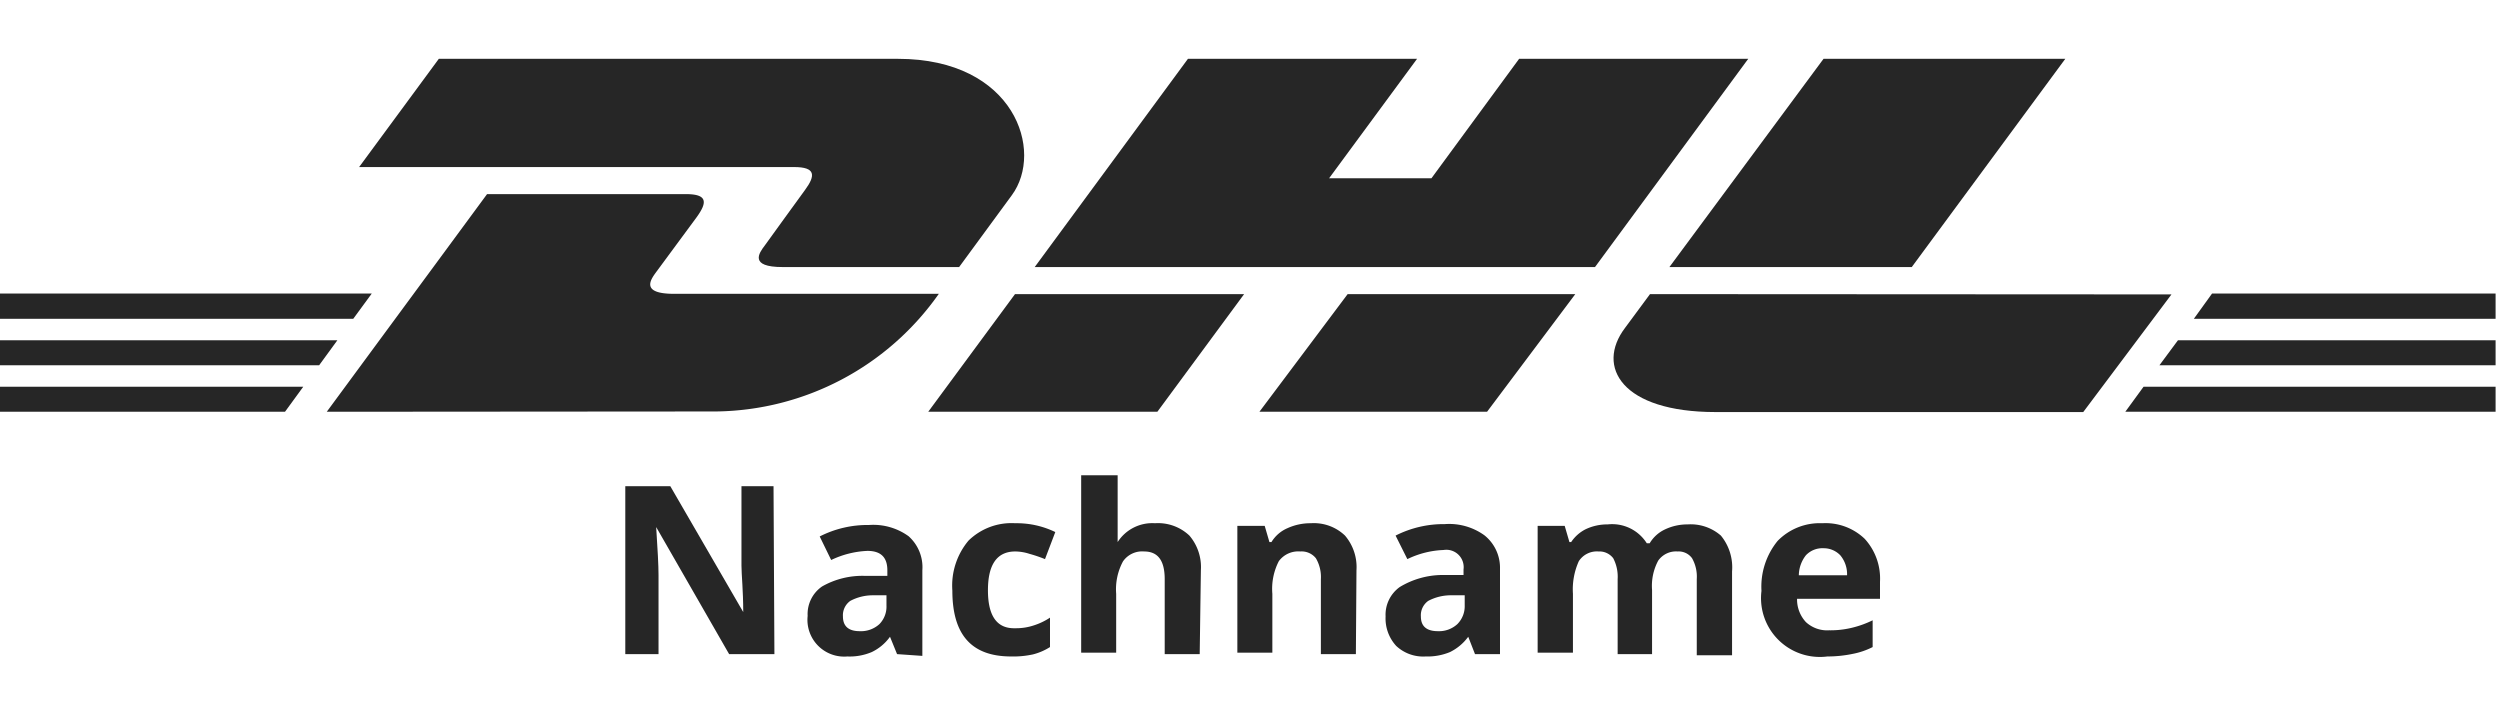
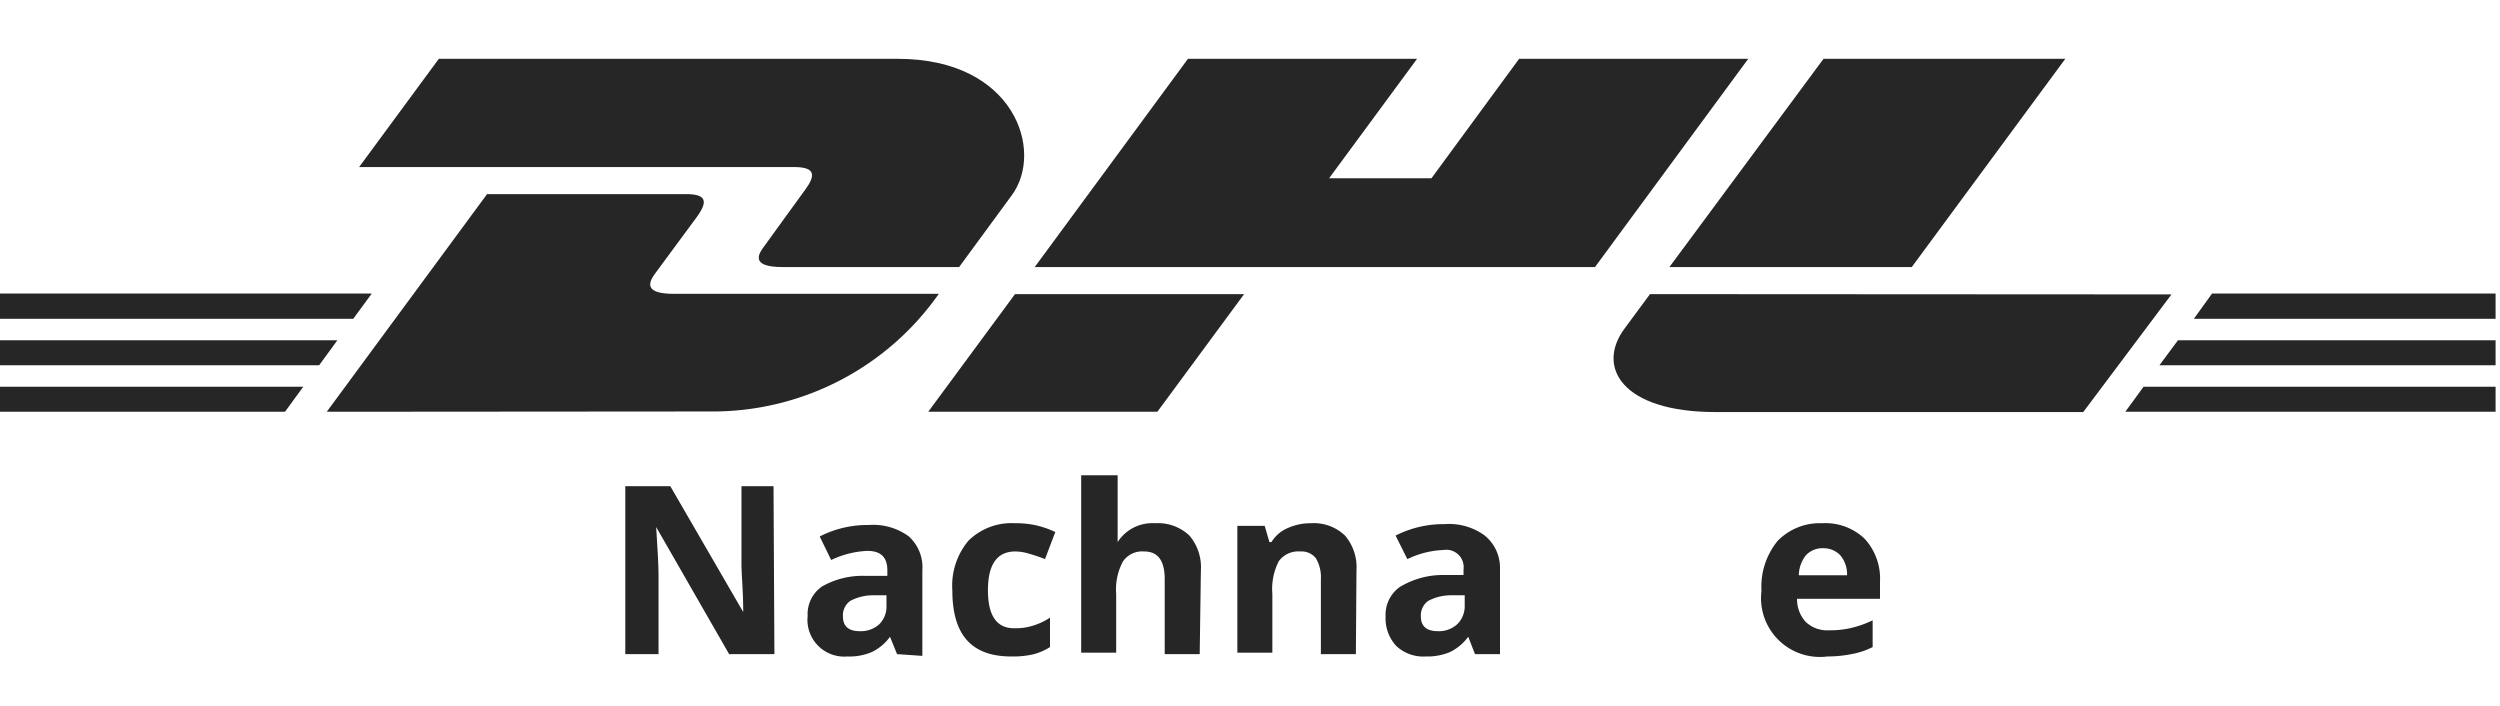
<svg xmlns="http://www.w3.org/2000/svg" width="85" height="24" viewBox="0 0 85 24">
  <defs>
    <style>.a{fill:#262626;}</style>
  </defs>
  <title>logo_dhl_nachnahme_dark</title>
  <path class="a" d="M14.92,2,12.21,5.68H27c.74,0,.73.29.37.78s-1,1.38-1.37,1.89c-.19.25-.54.73.61.73h6l1.79-2.44c1.11-1.5.1-4.64-3.87-4.64Z" />
  <path class="a" d="M11.11,14l5.45-7.4h6.76c.74,0,.73.28.37.78L22.31,9.25c-.19.26-.54.74.61.74h9a9.39,9.39,0,0,1-7.58,4Z" />
  <path class="a" d="M42.3,10l-2.95,4H31.56l2.95-4Z" />
  <polygon class="a" points="54.23 9.08 35.18 9.08 40.39 2 48.18 2 45.19 6.06 48.67 6.06 51.65 2 59.44 2 54.23 9.08" />
-   <path class="a" d="M53.56,10l-3,4H42.82l3-4Z" />
  <polygon class="a" points="0 11.57 11.47 11.57 10.85 12.42 0 12.42 0 11.57" />
  <polygon class="a" points="0 9.98 12.64 9.98 12.01 10.84 0 10.84 0 9.98" />
  <polygon class="a" points="0 13.15 10.31 13.15 9.69 14 0 14 0 13.15" />
  <polygon class="a" points="84.85 12.42 73.42 12.42 74.05 11.57 84.85 11.57 84.85 12.42" />
  <polygon class="a" points="84.85 14 72.26 14 72.88 13.15 84.85 13.15 84.85 14" />
  <polygon class="a" points="75.21 9.98 84.85 9.98 84.85 10.84 74.59 10.84 75.21 9.98" />
  <path class="a" d="M70.22,2,65,9.08H56.76L62,2Z" />
  <path class="a" d="M56.1,10l-.85,1.15c-1,1.32-.11,2.86,3.08,2.86h12.5l3-4Z" />
  <path class="a" d="M26.33,22.24H24.79l-2.48-4.32h0c.05.76.08,1.31.08,1.63v2.69H21.26V16.53h1.53l2.48,4.28h0c0-.74-.06-1.27-.06-1.58v-2.7h1.09Z" />
  <path class="a" d="M30.5,22.24l-.24-.59h0a1.63,1.63,0,0,1-.62.52,1.92,1.92,0,0,1-.83.15,1.25,1.25,0,0,1-1.35-1.38,1.14,1.14,0,0,1,.49-1,2.77,2.77,0,0,1,1.47-.36l.75,0v-.19c0-.44-.22-.66-.68-.66a3.16,3.16,0,0,0-1.23.31l-.39-.8a3.57,3.57,0,0,1,1.67-.39,2.05,2.05,0,0,1,1.35.38,1.41,1.41,0,0,1,.47,1.16v2.91Zm-.36-2h-.46a1.63,1.63,0,0,0-.77.19.6.6,0,0,0-.25.53c0,.33.19.5.57.5a.93.93,0,0,0,.67-.24.85.85,0,0,0,.24-.63Z" />
  <path class="a" d="M34.38,22.32c-1.36,0-2-.75-2-2.24a2.38,2.38,0,0,1,.55-1.7,2.09,2.09,0,0,1,1.59-.59,3,3,0,0,1,1.36.3l-.35.92a4.75,4.75,0,0,0-.53-.18,1.61,1.61,0,0,0-.48-.08q-.93,0-.93,1.32t.93,1.29a1.91,1.91,0,0,0,.64-.1A2.2,2.2,0,0,0,35.7,21v1a2,2,0,0,1-.58.25A3.15,3.15,0,0,1,34.38,22.32Z" />
  <path class="a" d="M40.79,22.24H39.6V19.69c0-.63-.23-.94-.7-.94a.79.79,0,0,0-.72.34,2,2,0,0,0-.23,1.1v2H36.76V16.16H38V17.4c0,.1,0,.33,0,.68l0,.35H38a1.4,1.4,0,0,1,1.27-.64,1.55,1.55,0,0,1,1.17.42,1.65,1.65,0,0,1,.39,1.18Z" />
  <path class="a" d="M46.1,22.24H44.91V19.69a1.26,1.26,0,0,0-.17-.71.62.62,0,0,0-.53-.23.82.82,0,0,0-.73.33,2.05,2.05,0,0,0-.22,1.11v2H42.07V17.88H43l.16.55h.07a1.18,1.18,0,0,1,.54-.47,1.88,1.88,0,0,1,.8-.17,1.53,1.53,0,0,1,1.16.42,1.65,1.65,0,0,1,.39,1.18Z" />
  <path class="a" d="M50.15,22.24l-.23-.59h0a1.7,1.7,0,0,1-.62.52,2,2,0,0,1-.83.15,1.34,1.34,0,0,1-1-.36,1.38,1.38,0,0,1-.36-1,1.16,1.16,0,0,1,.48-1A2.83,2.83,0,0,1,49,19.55l.76,0v-.19a.59.59,0,0,0-.68-.66,3.08,3.08,0,0,0-1.23.31l-.4-.8a3.6,3.6,0,0,1,1.67-.39,2.05,2.05,0,0,1,1.35.38A1.41,1.41,0,0,1,51,19.33v2.91Zm-.35-2h-.46a1.64,1.64,0,0,0-.78.19.6.6,0,0,0-.25.53c0,.33.19.5.58.5a.92.92,0,0,0,.66-.24.86.86,0,0,0,.25-.63Z" />
-   <path class="a" d="M56.17,22.24H55V19.69a1.36,1.36,0,0,0-.15-.71.59.59,0,0,0-.5-.23.73.73,0,0,0-.67.33,2.33,2.33,0,0,0-.2,1.11v2h-1.2V17.88h.92l.16.55h.06A1.29,1.29,0,0,1,53.9,18a1.7,1.7,0,0,1,.76-.17,1.39,1.39,0,0,1,1.33.64h.1a1.19,1.19,0,0,1,.52-.47,1.77,1.77,0,0,1,.77-.17,1.56,1.56,0,0,1,1.13.38,1.7,1.7,0,0,1,.38,1.22v2.85h-1.2V19.69a1.27,1.27,0,0,0-.16-.71.56.56,0,0,0-.49-.23.74.74,0,0,0-.66.31,1.82,1.82,0,0,0-.21,1Z" />
  <path class="a" d="M62.13,22.32a2,2,0,0,1-2.24-2.23,2.46,2.46,0,0,1,.55-1.7,2,2,0,0,1,1.52-.6,1.92,1.92,0,0,1,1.44.53,2,2,0,0,1,.52,1.46v.58H61.1a1.13,1.13,0,0,0,.3.79,1.06,1.06,0,0,0,.79.28,3.08,3.08,0,0,0,.75-.08,3.38,3.38,0,0,0,.73-.26V22a2.53,2.53,0,0,1-.67.23A4.23,4.23,0,0,1,62.13,22.32ZM62,18.64a.77.77,0,0,0-.6.24,1.13,1.13,0,0,0-.24.68H62.8a1,1,0,0,0-.23-.68A.78.78,0,0,0,62,18.64Z" />
</svg>